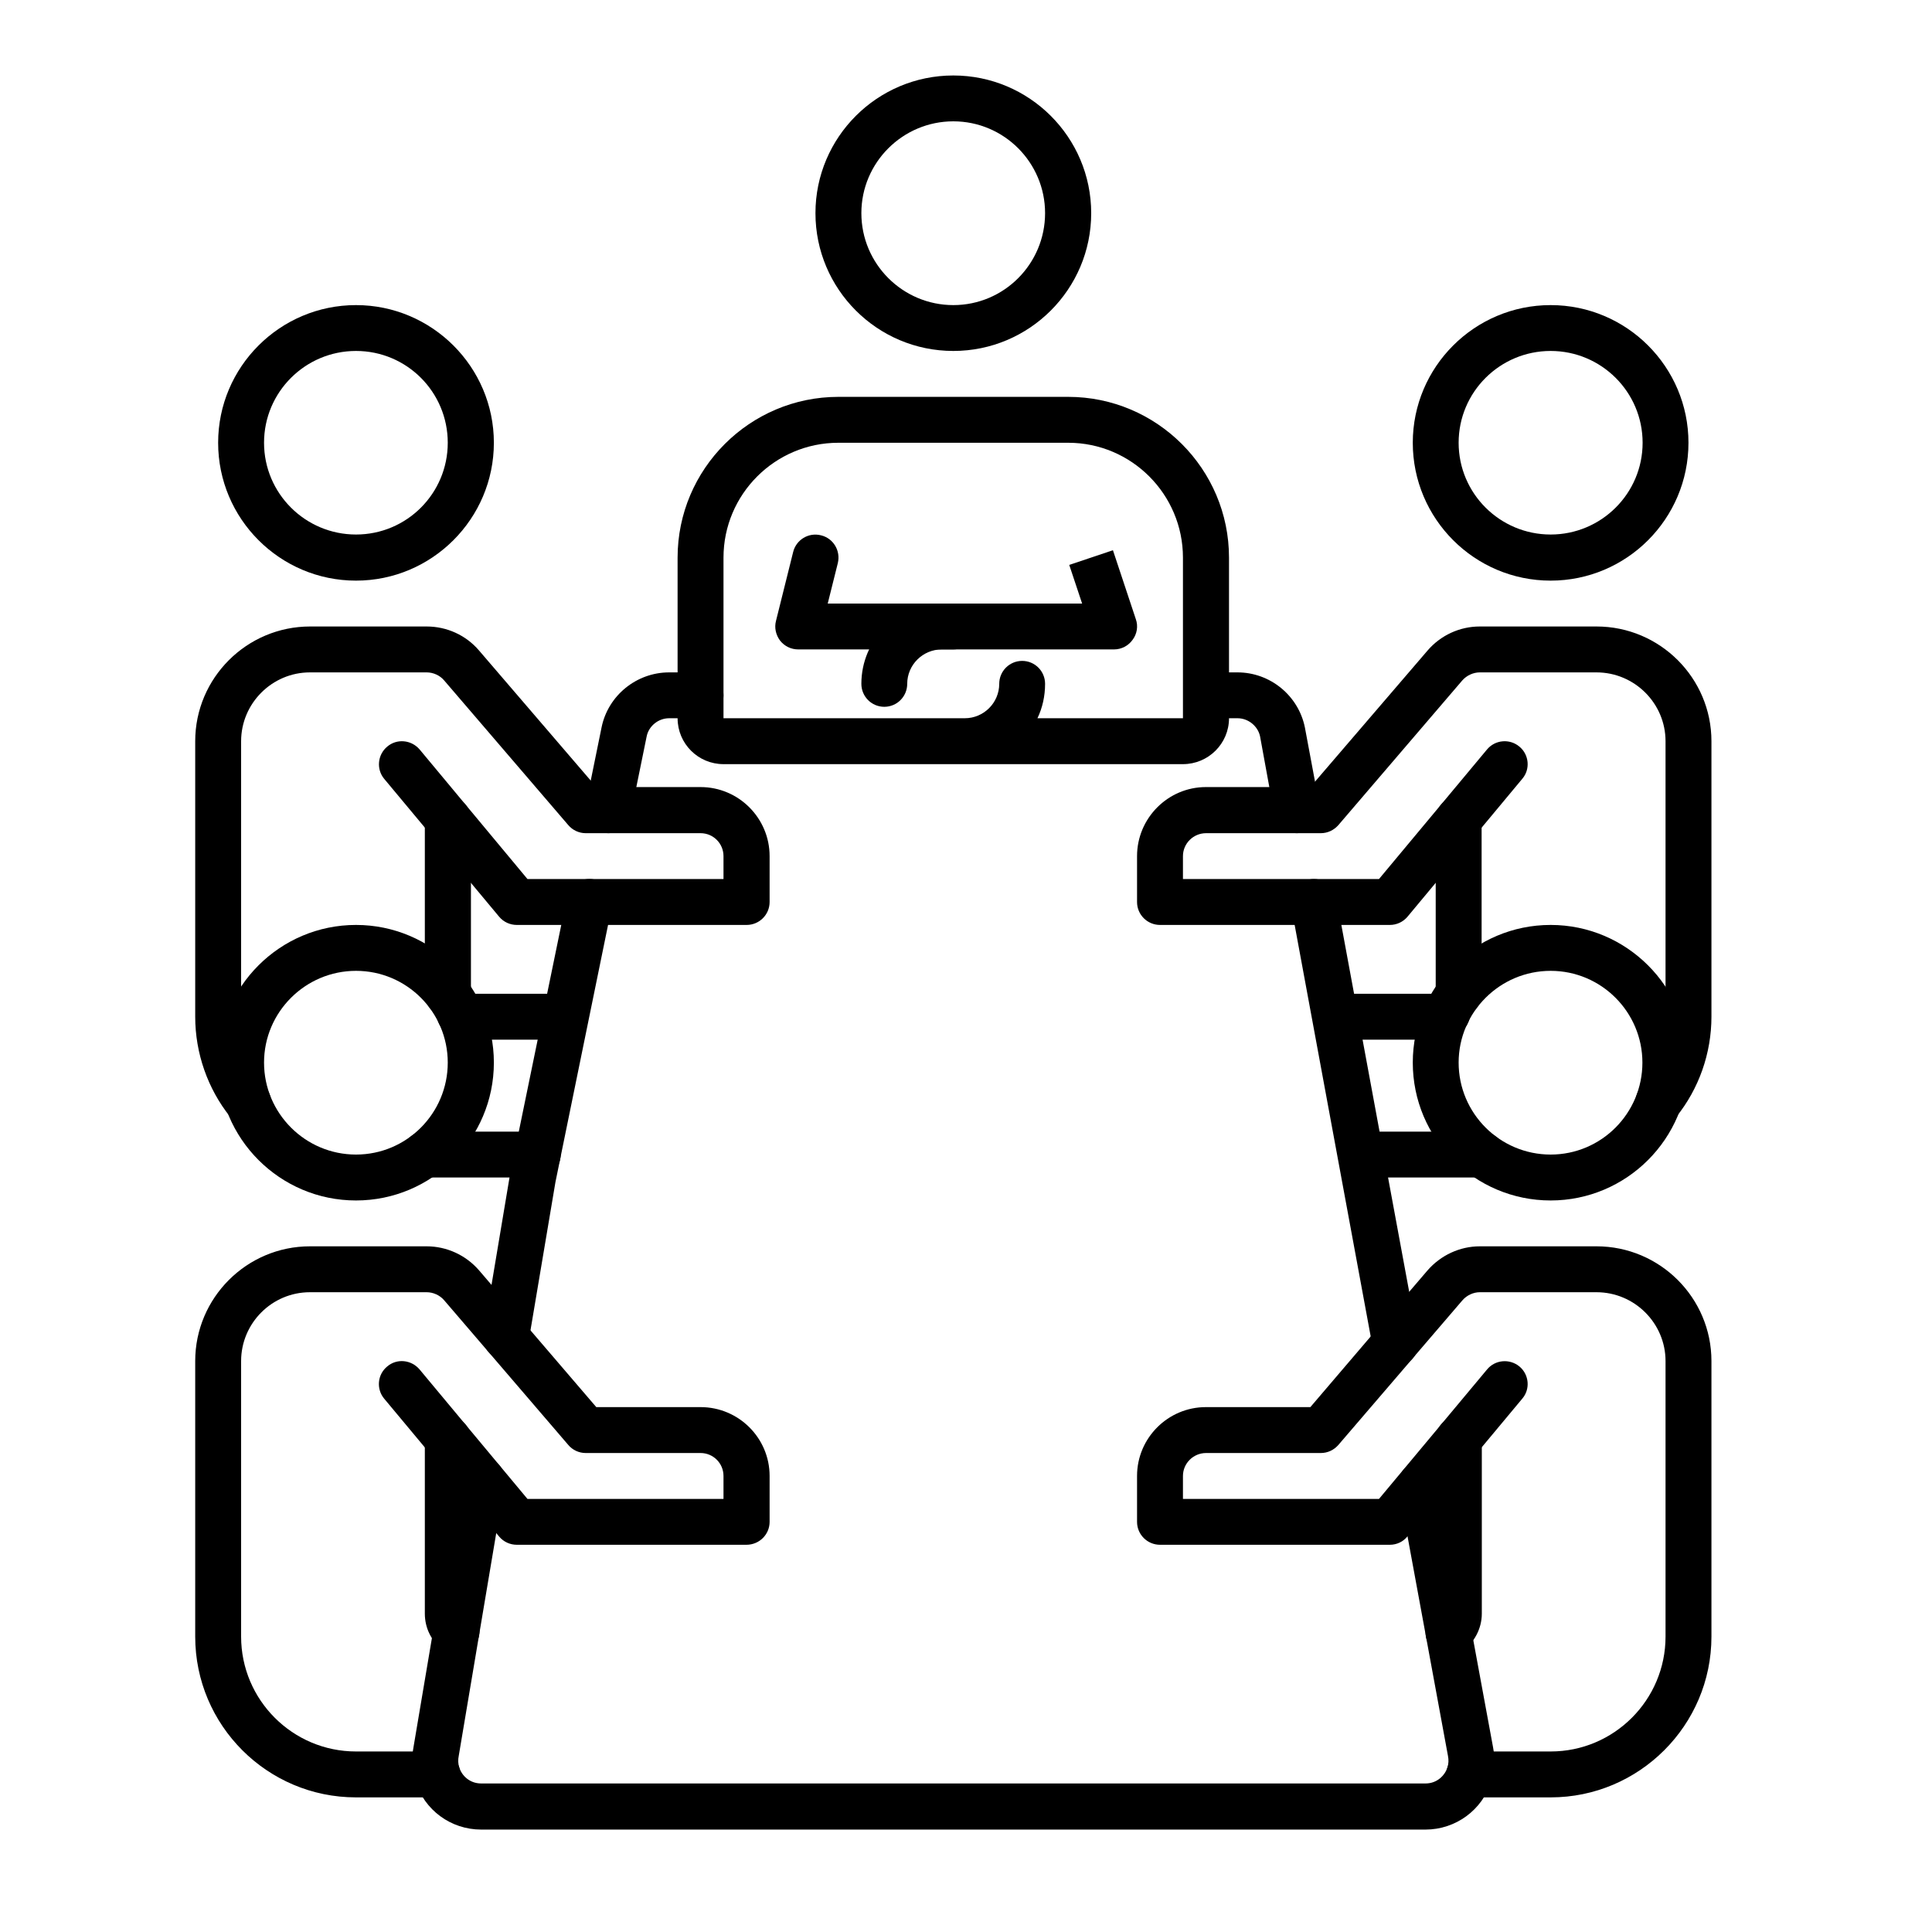
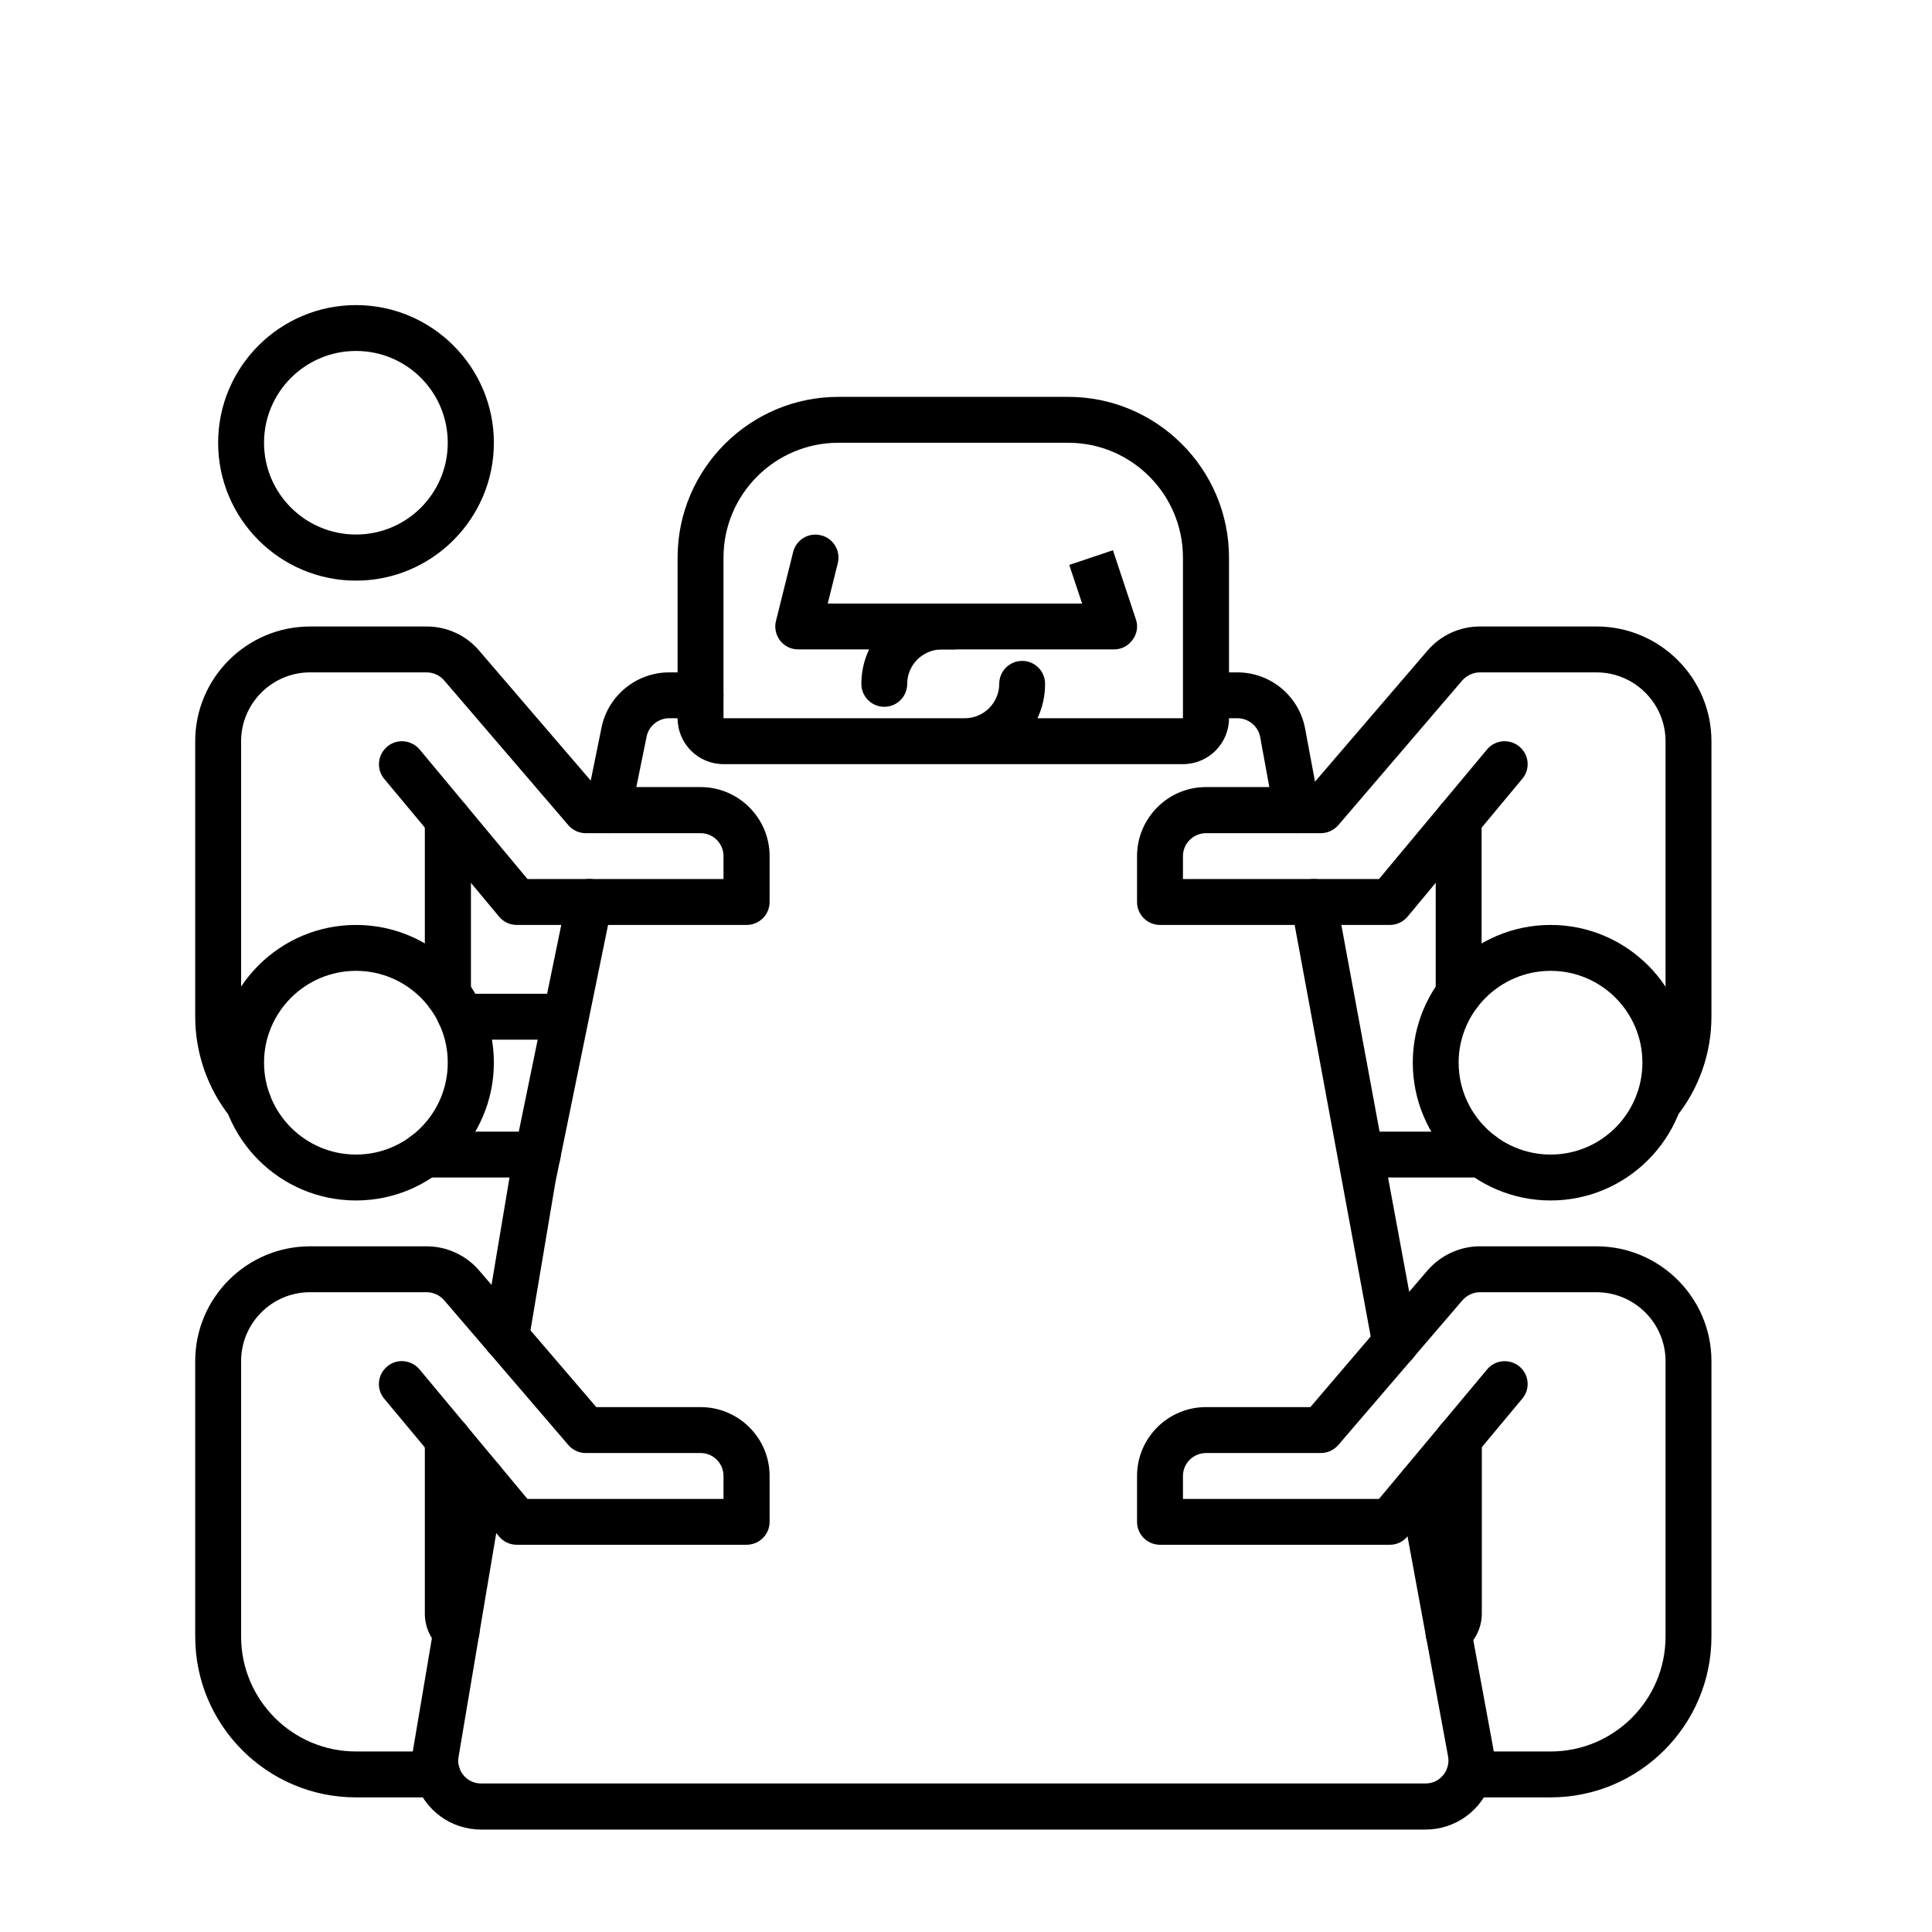
<svg xmlns="http://www.w3.org/2000/svg" width="50" zoomAndPan="magnify" viewBox="0 0 37.5 37.5" height="50" preserveAspectRatio="xMidYMid meet" version="1.0">
  <defs>
    <clipPath id="c4b57a0c8d">
      <path d="M 15 1.465 L 22 1.465 L 22 7 L 15 7 Z M 15 1.465 " clip-rule="nonzero" />
    </clipPath>
    <clipPath id="70ed6bf0ea">
      <path d="M 8 28 L 30 28 L 30 35.512 L 8 35.512 Z M 8 28 " clip-rule="nonzero" />
    </clipPath>
    <clipPath id="5ef225afee">
      <path d="M 3.699 12 L 15 12 L 15 22 L 3.699 22 Z M 3.699 12 " clip-rule="nonzero" />
    </clipPath>
    <clipPath id="54a3209d5e">
      <path d="M 3.699 24 L 15 24 L 15 35 L 3.699 35 Z M 3.699 24 " clip-rule="nonzero" />
    </clipPath>
    <clipPath id="a3b55964c3">
      <path d="M 22 12 L 33.305 12 L 33.305 22 L 22 22 Z M 22 12 " clip-rule="nonzero" />
    </clipPath>
    <clipPath id="616749f4e8">
      <path d="M 22 24 L 33.305 24 L 33.305 35 L 22 35 Z M 22 24 " clip-rule="nonzero" />
    </clipPath>
  </defs>
  <g clip-path="url(#c4b57a0c8d)">
-     <path fill="#000000" d="M 18.504 6.812 C 17.027 6.812 15.828 5.613 15.828 4.137 C 15.828 2.664 17.027 1.465 18.504 1.465 C 19.98 1.465 21.18 2.664 21.18 4.137 C 21.18 5.613 19.98 6.812 18.504 6.812 Z M 18.504 2.355 C 17.52 2.355 16.719 3.156 16.719 4.137 C 16.719 5.121 17.52 5.922 18.504 5.922 C 19.488 5.922 20.285 5.121 20.285 4.137 C 20.285 3.156 19.488 2.355 18.504 2.355 Z M 18.504 2.355 " fill-opacity="1" fill-rule="nonzero" />
-   </g>
+     </g>
  <path fill="#000000" d="M 17.164 13.719 C 16.918 13.719 16.719 13.52 16.719 13.273 C 16.719 12.414 17.418 11.715 18.281 11.715 L 21.004 11.715 L 20.754 10.965 L 21.602 10.68 L 22.047 12.02 C 22.094 12.152 22.07 12.305 21.984 12.418 C 21.902 12.535 21.766 12.605 21.625 12.605 L 18.281 12.605 C 17.91 12.605 17.609 12.906 17.609 13.273 C 17.609 13.52 17.41 13.719 17.164 13.719 Z M 17.164 13.719 " fill-opacity="1" fill-rule="nonzero" />
  <path fill="#000000" d="M 22.961 14.832 L 14.043 14.832 C 13.551 14.832 13.152 14.434 13.152 13.941 L 13.152 10.824 C 13.152 9.102 14.555 7.703 16.273 7.703 L 20.734 7.703 C 22.453 7.703 23.855 9.102 23.855 10.824 L 23.855 13.941 C 23.855 14.434 23.453 14.832 22.961 14.832 Z M 20.137 13.941 L 22.961 13.941 L 22.961 10.824 C 22.961 9.594 21.961 8.594 20.734 8.594 L 16.273 8.594 C 15.043 8.594 14.043 9.594 14.043 10.824 L 14.043 13.941 L 18.727 13.941 C 19.094 13.941 19.395 13.641 19.395 13.273 C 19.395 13.027 19.594 12.828 19.84 12.828 C 20.086 12.828 20.285 13.027 20.285 13.273 C 20.285 13.512 20.234 13.738 20.137 13.941 Z M 20.137 13.941 " fill-opacity="1" fill-rule="nonzero" />
  <path fill="#000000" d="M 18.504 12.605 L 15.492 12.605 C 15.355 12.605 15.227 12.543 15.141 12.434 C 15.059 12.324 15.027 12.184 15.062 12.051 L 15.395 10.715 C 15.453 10.477 15.695 10.328 15.938 10.391 C 16.176 10.449 16.32 10.691 16.262 10.93 L 16.066 11.715 L 18.504 11.715 C 18.75 11.715 18.949 11.914 18.949 12.16 C 18.949 12.406 18.75 12.605 18.504 12.605 Z M 18.504 12.605 " fill-opacity="1" fill-rule="nonzero" />
  <path fill="#000000" d="M 27.082 26.523 C 26.871 26.523 26.684 26.371 26.645 26.156 L 25.062 17.59 C 25.016 17.348 25.176 17.113 25.418 17.07 C 25.664 17.023 25.895 17.184 25.938 17.426 L 27.523 25.996 C 27.566 26.238 27.406 26.469 27.164 26.516 C 27.137 26.52 27.109 26.523 27.082 26.523 Z M 27.082 26.523 " fill-opacity="1" fill-rule="nonzero" />
  <path fill="#000000" d="M 25.176 16.172 C 24.965 16.172 24.773 16.02 24.734 15.805 L 24.457 14.289 C 24.414 14.094 24.23 13.941 24.02 13.941 L 23.855 13.941 C 23.609 13.941 23.41 13.742 23.41 13.496 C 23.41 13.25 23.609 13.051 23.855 13.051 L 24.02 13.051 C 24.652 13.051 25.203 13.5 25.328 14.121 L 25.613 15.645 C 25.656 15.887 25.496 16.117 25.254 16.164 C 25.227 16.168 25.199 16.172 25.172 16.172 Z M 25.176 16.172 " fill-opacity="1" fill-rule="nonzero" />
  <path fill="#000000" d="M 11.805 16.172 C 11.777 16.172 11.746 16.168 11.719 16.16 C 11.477 16.113 11.32 15.875 11.367 15.637 L 11.676 14.121 C 11.801 13.5 12.355 13.051 12.988 13.051 L 13.598 13.051 C 13.844 13.051 14.043 13.25 14.043 13.496 C 14.043 13.742 13.844 13.941 13.598 13.941 L 12.988 13.941 C 12.777 13.941 12.59 14.094 12.551 14.297 L 12.242 15.812 C 12.199 16.023 12.012 16.172 11.805 16.172 Z M 11.805 16.172 " fill-opacity="1" fill-rule="nonzero" />
  <path fill="#000000" d="M 9.82 25.953 L 10.344 22.855 L 10.836 20.453 L 11.441 17.508 " fill-opacity="1" fill-rule="nonzero" />
  <path fill="#000000" d="M 9.82 26.398 C 9.797 26.398 9.773 26.395 9.746 26.391 C 9.504 26.352 9.34 26.121 9.383 25.879 L 9.902 22.781 L 11.004 17.418 C 11.051 17.176 11.289 17.02 11.531 17.07 C 11.77 17.121 11.926 17.355 11.875 17.598 L 10.781 22.945 L 10.262 26.027 C 10.223 26.242 10.035 26.398 9.82 26.398 Z M 9.82 26.398 " fill-opacity="1" fill-rule="nonzero" />
  <g clip-path="url(#70ed6bf0ea)">
    <path fill="#000000" d="M 27.668 35.512 L 9.34 35.512 C 8.75 35.512 8.238 35.133 8.062 34.574 C 7.996 34.363 7.984 34.133 8.027 33.906 L 8.914 28.652 C 8.953 28.41 9.184 28.25 9.426 28.289 C 9.668 28.328 9.832 28.559 9.793 28.801 L 8.906 34.07 C 8.887 34.16 8.891 34.234 8.914 34.305 C 8.961 34.461 9.113 34.617 9.34 34.617 L 27.668 34.617 C 27.895 34.617 28.043 34.461 28.094 34.309 C 28.117 34.234 28.121 34.16 28.105 34.082 L 27.148 28.887 C 27.105 28.645 27.266 28.414 27.508 28.371 C 27.746 28.324 27.98 28.484 28.023 28.727 L 28.98 33.914 C 29.023 34.133 29.012 34.363 28.945 34.578 C 28.77 35.133 28.254 35.512 27.668 35.512 Z M 27.668 35.512 " fill-opacity="1" fill-rule="nonzero" />
  </g>
  <path fill="#000000" d="M 6.91 11.27 C 5.434 11.27 4.234 10.07 4.234 8.594 C 4.234 7.121 5.434 5.922 6.91 5.922 C 8.383 5.922 9.586 7.121 9.586 8.594 C 9.586 10.07 8.383 11.27 6.91 11.27 Z M 6.91 6.812 C 5.926 6.812 5.125 7.609 5.125 8.594 C 5.125 9.578 5.926 10.375 6.91 10.375 C 7.895 10.375 8.691 9.578 8.691 8.594 C 8.691 7.609 7.895 6.812 6.91 6.812 Z M 6.91 6.812 " fill-opacity="1" fill-rule="nonzero" />
  <g clip-path="url(#5ef225afee)">
    <path fill="#000000" d="M 4.816 21.848 C 4.688 21.848 4.559 21.789 4.469 21.68 C 4.031 21.133 3.789 20.441 3.789 19.734 L 3.789 14.387 C 3.789 13.16 4.789 12.16 6.02 12.16 L 8.281 12.16 C 8.672 12.16 9.043 12.328 9.297 12.625 L 11.574 15.277 L 13.598 15.277 C 14.336 15.277 14.938 15.879 14.938 16.617 L 14.938 17.508 C 14.938 17.754 14.738 17.953 14.492 17.953 L 10.031 17.953 C 9.898 17.953 9.773 17.895 9.688 17.793 L 7.457 15.117 C 7.301 14.93 7.328 14.648 7.516 14.492 C 7.703 14.332 7.984 14.359 8.145 14.547 L 10.238 17.062 L 14.043 17.062 L 14.043 16.617 C 14.043 16.371 13.844 16.172 13.598 16.172 L 11.367 16.172 C 11.238 16.172 11.113 16.113 11.031 16.016 L 8.621 13.207 C 8.539 13.109 8.41 13.051 8.281 13.051 L 6.016 13.051 C 5.281 13.051 4.68 13.652 4.68 14.387 L 4.68 19.734 C 4.68 20.246 4.848 20.727 5.164 21.121 C 5.32 21.316 5.289 21.594 5.098 21.75 C 5.016 21.816 4.918 21.848 4.816 21.848 Z M 4.816 21.848 " fill-opacity="1" fill-rule="nonzero" />
  </g>
  <path fill="#000000" d="M 10.438 22.855 L 8.246 22.855 C 8 22.855 7.801 22.656 7.801 22.41 C 7.801 22.164 8 21.965 8.246 21.965 L 10.438 21.965 C 10.684 21.965 10.883 22.164 10.883 22.41 C 10.883 22.656 10.684 22.855 10.438 22.855 Z M 10.438 22.855 " fill-opacity="1" fill-rule="nonzero" />
  <path fill="#000000" d="M 8.691 19.734 C 8.445 19.734 8.246 19.535 8.246 19.289 L 8.246 15.902 C 8.246 15.656 8.445 15.457 8.691 15.457 C 8.938 15.457 9.141 15.656 9.141 15.902 L 9.141 19.289 C 9.141 19.535 8.938 19.734 8.691 19.734 Z M 8.691 19.734 " fill-opacity="1" fill-rule="nonzero" />
  <path fill="#000000" d="M 10.922 20.18 L 9.141 20.18 C 8.973 20.18 8.816 20.137 8.684 20.055 C 8.477 19.922 8.414 19.645 8.547 19.438 C 8.676 19.238 8.938 19.172 9.145 19.289 L 10.922 19.289 C 11.168 19.289 11.367 19.488 11.367 19.734 C 11.367 19.98 11.168 20.18 10.922 20.18 Z M 10.922 20.18 " fill-opacity="1" fill-rule="nonzero" />
  <path fill="#000000" d="M 6.91 23.301 C 5.434 23.301 4.234 22.102 4.234 20.625 C 4.234 19.152 5.434 17.953 6.91 17.953 C 8.383 17.953 9.586 19.152 9.586 20.625 C 9.586 22.102 8.383 23.301 6.91 23.301 Z M 6.91 18.844 C 5.926 18.844 5.125 19.645 5.125 20.625 C 5.125 21.609 5.926 22.41 6.91 22.41 C 7.895 22.41 8.691 21.609 8.691 20.625 C 8.691 19.645 7.895 18.844 6.91 18.844 Z M 6.91 18.844 " fill-opacity="1" fill-rule="nonzero" />
  <g clip-path="url(#54a3209d5e)">
    <path fill="#000000" d="M 8.488 34.887 L 6.91 34.887 C 5.188 34.887 3.789 33.488 3.789 31.766 L 3.789 26.418 C 3.789 25.191 4.789 24.191 6.016 24.191 L 8.281 24.191 C 8.672 24.191 9.043 24.363 9.297 24.656 L 11.574 27.312 L 13.598 27.312 C 14.336 27.312 14.938 27.91 14.938 28.648 L 14.938 29.539 C 14.938 29.785 14.738 29.984 14.488 29.984 L 10.031 29.984 C 9.898 29.984 9.773 29.926 9.688 29.824 L 7.457 27.148 C 7.301 26.961 7.324 26.68 7.516 26.523 C 7.703 26.363 7.984 26.391 8.145 26.582 L 10.238 29.094 L 14.043 29.094 L 14.043 28.648 C 14.043 28.402 13.844 28.203 13.598 28.203 L 11.367 28.203 C 11.238 28.203 11.113 28.145 11.031 28.047 L 8.621 25.238 C 8.539 25.141 8.41 25.082 8.281 25.082 L 6.016 25.082 C 5.277 25.082 4.68 25.684 4.68 26.418 L 4.68 31.766 C 4.68 32.996 5.68 33.996 6.91 33.996 L 8.488 33.996 C 8.734 33.996 8.934 34.195 8.934 34.441 C 8.934 34.688 8.734 34.887 8.488 34.887 Z M 8.488 34.887 " fill-opacity="1" fill-rule="nonzero" />
  </g>
  <path fill="#000000" d="M 8.863 32.113 C 8.766 32.113 8.668 32.078 8.582 32.016 C 8.371 31.848 8.246 31.598 8.246 31.32 L 8.246 27.934 C 8.246 27.688 8.445 27.488 8.691 27.488 C 8.938 27.488 9.141 27.688 9.141 27.934 L 9.141 31.32 C 9.332 31.473 9.363 31.746 9.211 31.941 C 9.125 32.055 8.996 32.113 8.863 32.113 Z M 8.863 32.113 " fill-opacity="1" fill-rule="nonzero" />
-   <path fill="#000000" d="M 30.098 11.27 C 28.621 11.27 27.422 10.07 27.422 8.594 C 27.422 7.121 28.621 5.922 30.098 5.922 C 31.574 5.922 32.773 7.121 32.773 8.594 C 32.773 10.07 31.574 11.27 30.098 11.27 Z M 30.098 6.812 C 29.113 6.812 28.312 7.609 28.312 8.594 C 28.312 9.578 29.113 10.375 30.098 10.375 C 31.082 10.375 31.883 9.578 31.883 8.594 C 31.883 7.609 31.082 6.812 30.098 6.812 Z M 30.098 6.812 " fill-opacity="1" fill-rule="nonzero" />
  <g clip-path="url(#a3b55964c3)">
    <path fill="#000000" d="M 32.188 21.848 C 32.09 21.848 31.992 21.816 31.91 21.75 C 31.719 21.594 31.688 21.312 31.84 21.121 C 32.16 20.727 32.328 20.246 32.328 19.734 L 32.328 14.387 C 32.328 13.652 31.727 13.051 30.988 13.051 L 28.723 13.051 C 28.598 13.051 28.469 13.109 28.383 13.207 L 25.977 16.016 C 25.891 16.113 25.77 16.172 25.637 16.172 L 23.41 16.172 C 23.164 16.172 22.961 16.371 22.961 16.617 L 22.961 17.062 L 26.766 17.062 L 28.863 14.547 C 29.02 14.359 29.301 14.332 29.492 14.492 C 29.68 14.648 29.707 14.93 29.547 15.117 L 27.32 17.793 C 27.234 17.895 27.109 17.953 26.977 17.953 L 22.516 17.953 C 22.27 17.953 22.07 17.754 22.07 17.508 L 22.07 16.617 C 22.07 15.879 22.672 15.277 23.406 15.277 L 25.434 15.277 L 27.707 12.629 C 27.965 12.328 28.336 12.16 28.723 12.16 L 30.988 12.16 C 32.219 12.16 33.219 13.16 33.219 14.387 L 33.219 19.734 C 33.219 20.441 32.977 21.133 32.535 21.68 C 32.449 21.789 32.32 21.848 32.188 21.848 Z M 32.188 21.848 " fill-opacity="1" fill-rule="nonzero" />
  </g>
  <path fill="#000000" d="M 28.758 22.855 L 26.449 22.855 C 26.203 22.855 26.004 22.656 26.004 22.41 C 26.004 22.164 26.203 21.965 26.449 21.965 L 28.758 21.965 C 29.008 21.965 29.207 22.164 29.207 22.41 C 29.207 22.656 29.008 22.855 28.758 22.855 Z M 28.758 22.855 " fill-opacity="1" fill-rule="nonzero" />
-   <path fill="#000000" d="M 27.867 20.18 L 26.086 20.18 C 25.836 20.18 25.637 19.98 25.637 19.734 C 25.637 19.488 25.836 19.289 26.086 19.289 L 27.867 19.289 C 28.074 19.156 28.336 19.223 28.473 19.43 C 28.605 19.637 28.531 19.922 28.32 20.055 C 28.191 20.137 28.035 20.18 27.867 20.18 Z M 27.867 20.18 " fill-opacity="1" fill-rule="nonzero" />
  <path fill="#000000" d="M 28.312 19.734 C 28.066 19.734 27.867 19.535 27.867 19.289 L 27.867 15.902 C 27.867 15.656 28.066 15.457 28.312 15.457 C 28.559 15.457 28.758 15.656 28.758 15.902 L 28.758 19.289 C 28.758 19.535 28.559 19.734 28.312 19.734 Z M 28.312 19.734 " fill-opacity="1" fill-rule="nonzero" />
  <path fill="#000000" d="M 30.098 23.301 C 28.621 23.301 27.422 22.102 27.422 20.625 C 27.422 19.152 28.621 17.953 30.098 17.953 C 31.57 17.953 32.773 19.152 32.773 20.625 C 32.773 22.102 31.57 23.301 30.098 23.301 Z M 30.098 18.844 C 29.113 18.844 28.312 19.645 28.312 20.625 C 28.312 21.609 29.113 22.41 30.098 22.41 C 31.082 22.41 31.879 21.609 31.879 20.625 C 31.879 19.645 31.082 18.844 30.098 18.844 Z M 30.098 18.844 " fill-opacity="1" fill-rule="nonzero" />
  <g clip-path="url(#616749f4e8)">
    <path fill="#000000" d="M 30.098 34.887 L 28.52 34.887 C 28.273 34.887 28.074 34.688 28.074 34.441 C 28.074 34.195 28.273 33.996 28.52 33.996 L 30.098 33.996 C 31.328 33.996 32.328 32.996 32.328 31.766 L 32.328 26.418 C 32.328 25.684 31.727 25.082 30.988 25.082 L 28.723 25.082 C 28.598 25.082 28.469 25.141 28.383 25.242 L 27.441 26.34 C 27.426 26.359 27.41 26.375 27.395 26.395 L 25.977 28.047 C 25.891 28.145 25.77 28.203 25.637 28.203 L 23.41 28.203 C 23.164 28.203 22.961 28.402 22.961 28.648 L 22.961 29.094 L 26.766 29.094 L 28.863 26.582 C 29.02 26.391 29.301 26.367 29.492 26.523 C 29.68 26.68 29.707 26.961 29.547 27.148 L 27.316 29.824 C 27.234 29.926 27.109 29.984 26.977 29.984 L 22.516 29.984 C 22.27 29.984 22.07 29.785 22.07 29.539 L 22.07 28.648 C 22.07 27.91 22.672 27.312 23.406 27.312 L 25.434 27.312 L 26.738 25.785 C 26.742 25.781 26.746 25.781 26.75 25.777 L 27.707 24.66 C 27.965 24.363 28.336 24.191 28.723 24.191 L 30.988 24.191 C 32.219 24.191 33.219 25.191 33.219 26.418 L 33.219 31.766 C 33.219 33.488 31.816 34.887 30.098 34.887 Z M 30.098 34.887 " fill-opacity="1" fill-rule="nonzero" />
  </g>
  <path fill="#000000" d="M 28.117 32.137 C 27.977 32.137 27.836 32.07 27.75 31.945 C 27.609 31.742 27.66 31.465 27.863 31.324 L 27.867 27.934 C 27.867 27.688 28.066 27.488 28.312 27.488 C 28.562 27.488 28.762 27.688 28.762 27.934 L 28.762 31.32 C 28.762 31.613 28.613 31.891 28.371 32.059 C 28.293 32.109 28.207 32.137 28.117 32.137 Z M 28.117 32.137 " fill-opacity="1" fill-rule="nonzero" />
</svg>